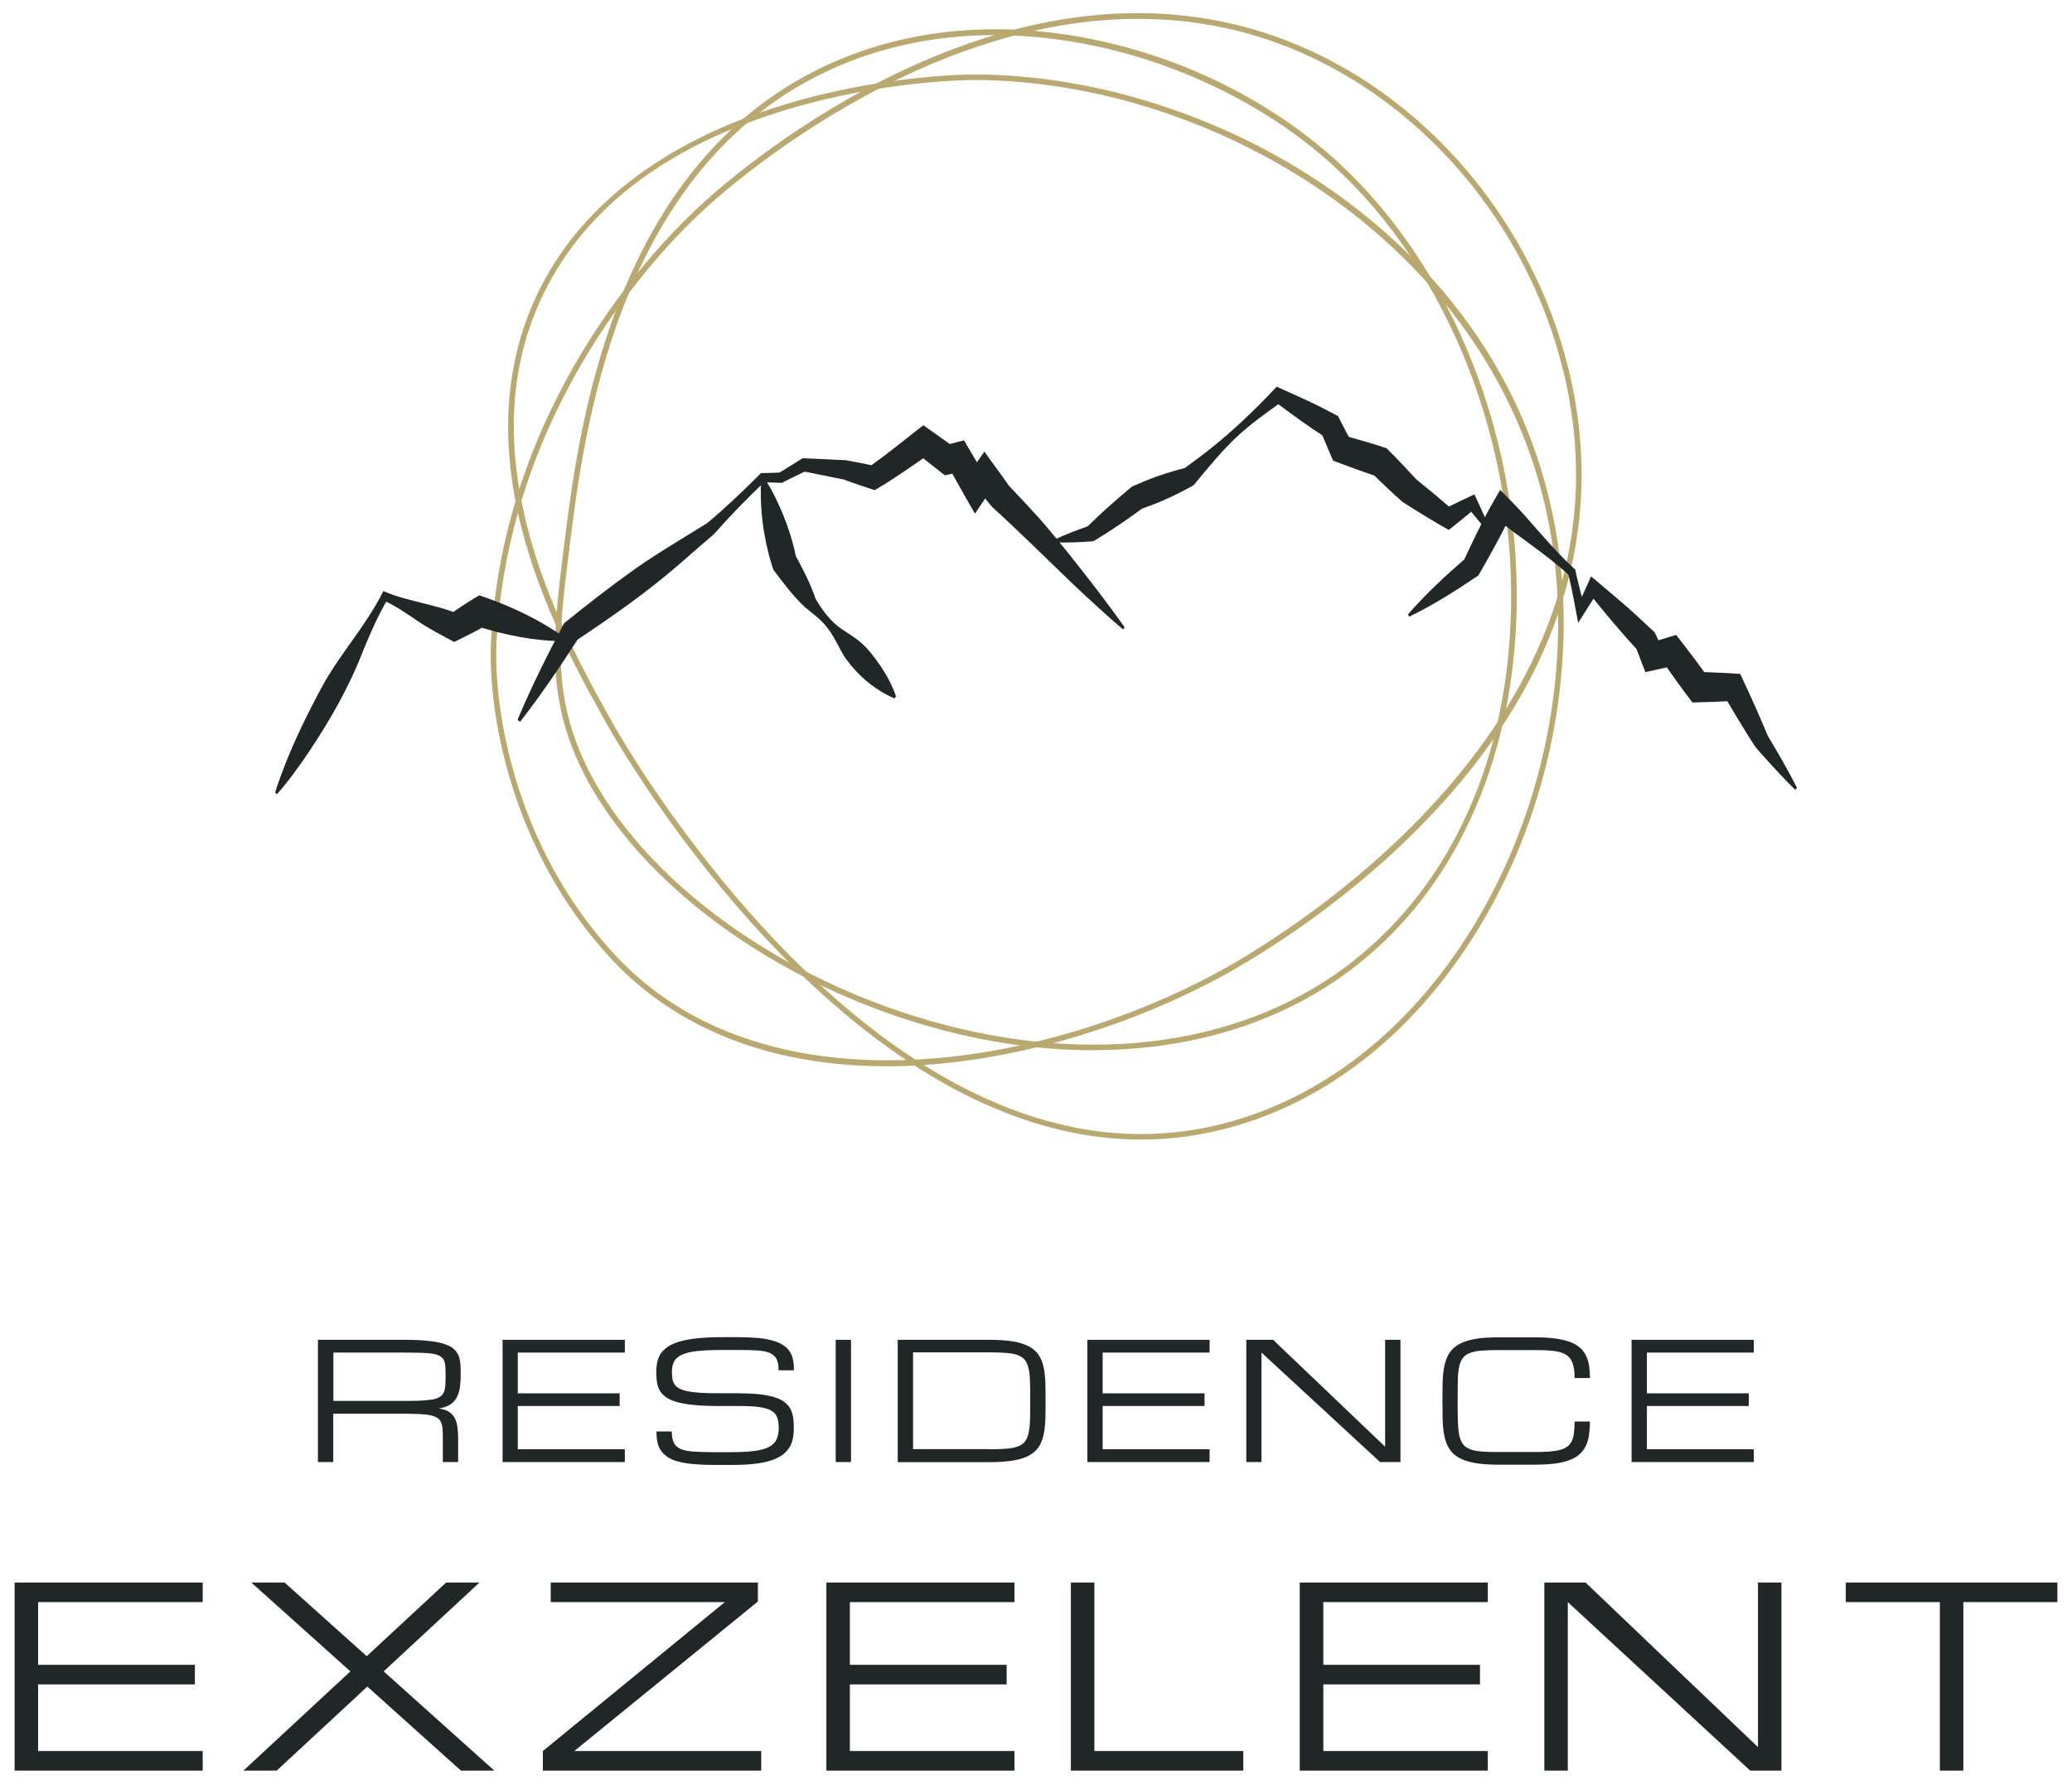
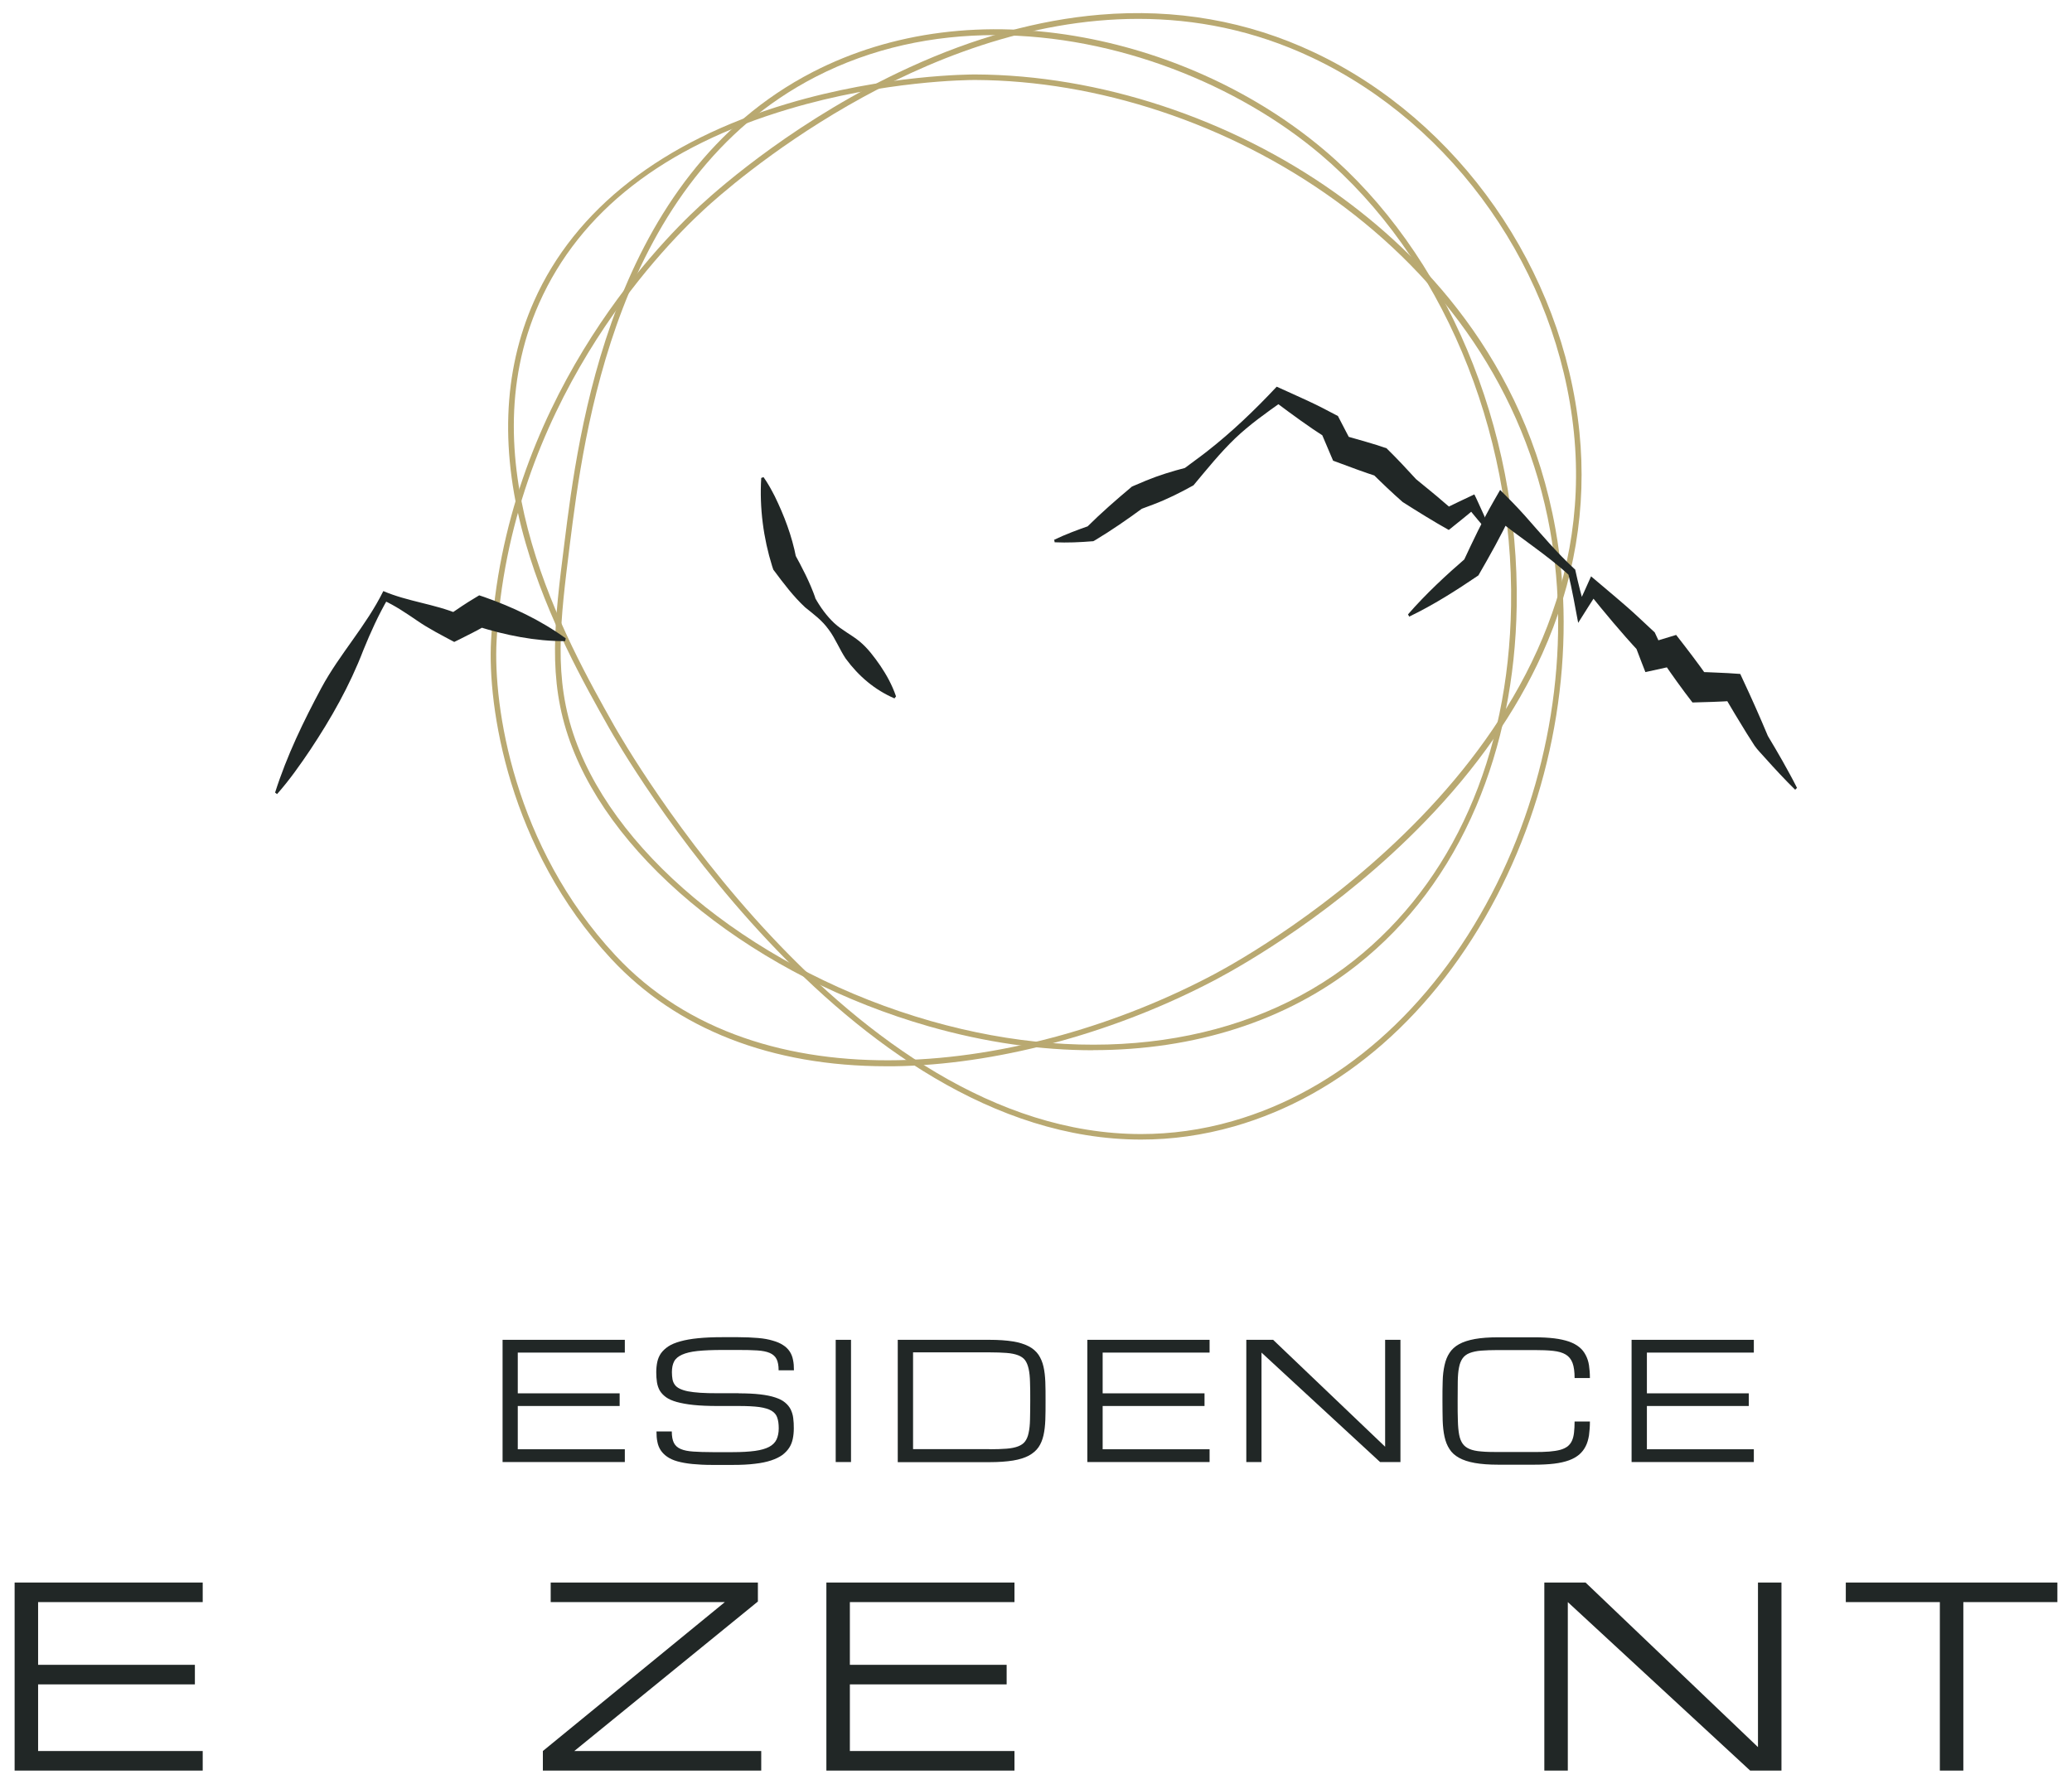
<svg xmlns="http://www.w3.org/2000/svg" id="Ebene_1" viewBox="0 0 180 155">
  <defs>
    <style>.cls-1{clip-path:url(#clippath-4);}.cls-2{fill:#212726;}.cls-3{fill:none;}.cls-4{fill:#b9a971;}</style>
    <clipPath id="clippath-4">
      <rect class="cls-3" x="1.27" y="1.15" width="177.47" height="152.71" />
    </clipPath>
  </defs>
  <polygon class="cls-2" points="1.27 137.51 1.27 153.85 17.61 153.85 17.61 152.15 3.31 152.15 3.31 146.36 16.93 146.36 16.93 144.66 3.31 144.66 3.31 139.21 17.61 139.21 17.61 137.51 1.27 137.51" />
-   <polygon class="cls-2" points="38.76 137.51 31.86 143.91 24.72 137.51 21.83 137.51 30.44 145.23 21.15 153.85 24.04 153.85 31.91 146.55 40.04 153.85 42.94 153.85 33.33 145.23 41.65 137.51 38.76 137.51" />
  <polygon class="cls-2" points="47.84 137.51 47.84 139.21 62.97 139.21 47.16 152.15 47.16 153.85 66.13 153.85 66.13 152.15 49.89 152.15 65.84 139.16 65.84 137.51 47.84 137.51" />
  <polygon class="cls-2" points="71.79 137.51 71.79 153.85 88.13 153.85 88.13 152.15 73.83 152.15 73.83 146.36 87.45 146.36 87.45 144.66 73.83 144.66 73.83 139.21 88.13 139.21 88.13 137.51 71.79 137.51" />
-   <polygon class="cls-2" points="93.03 137.51 93.03 153.85 108.01 153.85 108.01 152.15 95.07 152.15 95.07 137.51 93.03 137.51" />
-   <polygon class="cls-2" points="112.91 137.51 112.91 153.85 129.25 153.85 129.25 152.15 114.96 152.15 114.96 146.36 128.57 146.36 128.57 144.66 114.96 144.66 114.96 139.21 129.25 139.21 129.25 137.51 112.91 137.51" />
  <polygon class="cls-2" points="152.72 137.51 152.72 151.81 137.74 137.51 134.16 137.51 134.16 153.85 136.2 153.85 136.2 139.21 152.04 153.85 154.76 153.85 154.76 137.51 152.72 137.51" />
  <polygon class="cls-2" points="160.35 137.51 160.35 139.21 168.52 139.21 168.52 153.85 170.56 153.85 170.56 139.21 178.73 139.21 178.73 137.51 160.35 137.51" />
  <g class="cls-1">
    <path class="cls-4" d="m86.44,3.05c-5.34,0-10.68,1.1-15.59,3.63-17.39,8.96-20.15,31.12-21.34,40.58-.85,6.77-1.46,11.66.47,17.01,3.75,10.43,16.16,20.25,30.88,24.45,14.07,4.01,27.47,2.1,36.76-5.26,8.59-6.81,13.44-17.74,13.65-30.79.25-15.37-6.09-30.41-16.56-39.26-7.12-6.02-17.69-10.35-28.28-10.35m8.54,88.2c-4.58,0-9.37-.68-14.25-2.07-14.86-4.24-27.4-14.18-31.2-24.75-1.97-5.46-1.35-10.4-.49-17.24,1.19-9.54,3.98-31.87,21.59-40.95,6.86-3.53,14.99-4.57,23.52-2.99,7.72,1.43,15.13,4.9,20.89,9.77,10.57,8.94,16.98,24.13,16.73,39.64-.1,6.28-1.29,12.13-3.52,17.39-2.39,5.61-5.86,10.24-10.32,13.77-6.19,4.9-14.16,7.42-22.94,7.42" />
    <path class="cls-4" d="m84.7,6.95c-.61,0-7.88.05-16.19,2.53-10.84,3.23-18.12,8.9-21.67,16.86-6.25,14.05,2.36,29.34,6.5,36.69.9,1.59,20.33,35.51,45.78,35.51,2.6,0,5.26-.35,7.97-1.13,9.24-2.65,17.23-9.66,22.49-19.73,5.08-9.72,6.93-21.24,5.08-31.61-4.36-24.38-28.81-39.03-49.93-39.12h-.03Zm14.43,92.07c-25.74,0-45.3-34.15-46.21-35.75-2.14-3.79-5.37-9.53-7.25-16.06-2.26-7.81-2.01-14.9.73-21.06l.22.1-.22-.1c3.55-7.98,11.15-13.9,21.97-17.13,8.57-2.56,16.04-2.55,16.36-2.55,10.74.04,22.15,3.8,31.3,10.31,7.25,5.16,16.46,14.41,19.1,29.2,1.87,10.47,0,22.1-5.12,31.92-5.32,10.19-13.42,17.29-22.78,19.97-2.76.79-5.46,1.15-8.1,1.15" />
    <path class="cls-4" d="m98.88,1.64c-19.07,0-35.51,14.52-37.73,16.58-3.94,3.63-16.88,17.07-18.01,37.46-.31,5.69,1.5,17.85,10.31,27.32,12.53,13.48,35.77,10.3,52.05,1.64,3.5-1.86,34.06-18.98,31.23-47.04-1.41-13.95-10.35-26.75-22.78-32.61-5.06-2.39-10.15-3.35-15.06-3.35m-21.88,91.01c-9.98,0-18.22-3.21-23.91-9.33-8.92-9.59-10.76-21.91-10.44-27.67h.24s-.24,0-.24,0c1.14-20.58,14.19-34.13,18.17-37.79,1.86-1.72,8.67-7.65,18.16-12,5.64-2.59,11.21-4.13,16.54-4.58,6.58-.56,12.85.54,18.63,3.27,12.58,5.93,21.62,18.88,23.05,33,.66,6.56-.43,13.04-3.23,19.26-2.28,5.05-5.7,9.95-10.17,14.56-7.52,7.78-15.74,12.44-18.08,13.69-8.52,4.53-18.44,7.29-27.22,7.57-.5.02-1.01.02-1.5.02" />
    <path class="cls-2" d="m23.9,68.86c1.03-3.23,2.47-6.19,4.02-9.09,1.59-2.95,3.88-5.37,5.38-8.41,2.12.91,4.41,1.11,6.54,2l-.81.05c.73-.5,1.46-1,2.22-1.45l.38-.23.42.14c2.47.87,4.89,2,7.1,3.6l-.06.24c-2.59.01-5.16-.51-7.65-1.29l.81-.09c-.76.44-1.54.83-2.32,1.22l-.47.23c-1.1-.59-2.21-1.15-3.25-1.87-.94-.64-1.88-1.28-2.89-1.74l.38-.15c-.82,1.41-1.5,2.91-2.13,4.46-1.2,3.13-2.81,5.95-4.6,8.65-.9,1.34-1.83,2.66-2.9,3.87l-.17-.13Z" />
-     <path class="cls-2" d="m44.97,62.52c1.21-2.88,2.6-5.64,4.03-8.36,2.01-1.63,4.05-3.22,6.15-4.71,2.04-1.44,4.19-2.68,6.29-4,1.33-1.1,3.17-2.82,4.58-4.25l.09-.09c.57,0,1.14-.03,1.71-.05l-.16.04c.69-.41,1.37-.85,2.06-1.28h.16s3.62.17,3.62.17c.66.12,1.91.37,2.58.51l-.62.11c.35-.27.71-.53,1.07-.79.73-.53,2.43-1.9,3.16-2.46l.52-.41.58.41,2.11,1.5-.79-.17c.38-.1,1.25-.33,1.63-.43.67,1.11,1.34,2.26,1.97,3.39l-1.81-.09c.47-.67,1.14-1.65,1.62-2.32.66.95,1.49,2.03,2.14,2.98l-.12-.13c.91.96,1.82,1.92,2.71,2.91,1.71,1.95,3.45,4.17,5.05,6.25.81,1.07,1.62,2.15,2.4,3.26l-.14.18c-1.43-1.21-2.97-2.64-4.35-3.94-2.18-2.1-4.83-4.71-7.05-6.73-.51-.6-.98-1.25-1.47-1.88l1.71-.04c-.25.38-.5.75-.75,1.12l-.95,1.41c-.49-.81-1.15-2.03-1.61-2.83-.25-.45-.5-.89-.74-1.34l1.13.55c-.32.07-1.09.23-1.4.29-.14-.12-2.18-1.71-2.39-1.88h1.09c-1.31.91-3.12,2.19-4.46,2.97l-.34.2c-.17-.06-1.29-.44-1.49-.5l-1.21-.43.09.02-3.57-.72.25-.05c-.71.35-1.43.68-2.14,1.05-.55-.02-1.1-.05-1.65-.05l.21-.09c-1.53,1.45-3.02,2.97-4.44,4.59-.98.83-1.96,1.69-2.93,2.54-2.87,2.5-5.94,4.64-9.05,6.71l.24-.26c-1.62,2.51-3.29,4.99-5.11,7.32l-.17-.14Z" />
    <path class="cls-2" d="m77.69,60.68c-1.68-.73-3.08-1.9-4.22-3.45-.53-.79-.91-1.77-1.47-2.51-.61-.85-1.29-1.32-2.06-1.95-1.01-.94-1.85-2.05-2.69-3.18l-.07-.09-.1-.3c-.76-2.43-1.11-5.06-.95-7.67l.2-.07c.38.53.68,1.09.97,1.65.82,1.68,1.5,3.46,1.86,5.34l-.17-.4c.69,1.26,1.36,2.53,1.85,3.93l-.06-.08c.48.86,1.03,1.62,1.69,2.24.66.62,1.51,1.02,2.21,1.6.7.58,1.26,1.33,1.8,2.11.53.79,1.01,1.64,1.36,2.66l-.14.18Z" />
    <path class="cls-2" d="m91.54,46.92c1.02-.49,2.07-.88,3.13-1.25l-.23.11c1.22-1.21,2.5-2.33,3.8-3.42l.08-.07.13-.06,1.11-.47c1.12-.46,2.26-.81,3.42-1.11l-.23.15c.7-.53,1.41-1.03,2.1-1.57,2.15-1.68,4.15-3.59,6.06-5.63.91.42,1.84.82,2.75,1.25.87.4,1.72.85,2.57,1.3.08.17,1.08,2.07,1.19,2.29l-.63-.59c1.1.32,2.59.72,3.66,1.1.89.87,1.74,1.78,2.59,2.71l-.13-.11c.51.42,1.96,1.59,2.45,2.03.27.23.54.46.81.69l-.76-.02c.81-.42,1.85-.9,2.67-1.29l.19.39c.42.89.82,1.79,1.19,2.72l-.17.14c-.32-.35-.63-.71-.93-1.07-.3-.37-.61-.73-.9-1.1l.65.17c-.66.58-1.57,1.28-2.25,1.84-1.21-.67-2.82-1.67-4.01-2.43-.9-.79-1.78-1.63-2.64-2.48l.43.26c-.57-.18-1.13-.38-1.69-.58-.35-.13-1.83-.67-2.14-.79l-.18-.42-.87-2.05.41.46c-1.49-.95-2.93-2.01-4.36-3.08l.59-.06c-1.41,1-2.83,2-4.11,3.22-1.29,1.24-2.44,2.67-3.61,4.07-1.13.63-2.29,1.21-3.48,1.66l-1.12.42.22-.12c-1.35.99-2.73,1.95-4.15,2.8l-.18.1h-.05c-1.1.09-2.19.14-3.3.09l-.04-.24Z" />
    <path class="cls-2" d="m122.32,53.38c1.58-1.81,3.31-3.41,5.08-4.94l-.26.31c.82-1.75,1.64-3.5,2.59-5.15l.59-1.03c.73.72,1.49,1.5,2.17,2.26,1.35,1.53,2.79,3.23,4.26,4.58l.09.08c.13.6.27,1.19.42,1.78.14.55.29,1.1.44,1.65l-.71-.13c.4-.84.85-1.87,1.23-2.71,1.41,1.21,2.86,2.37,4.22,3.65l1.19,1.11.12.11c.07.14.64,1.38.72,1.55l-1.14-.64,1.69-.51.59-.18c.94,1.2,1.87,2.42,2.76,3.68l-.85-.46c.51.01,1.02.02,1.52.05.7.02,1.44.07,2.14.12l.24.52c.73,1.55,1.49,3.27,2.16,4.87l-.06-.1c.45.75.9,1.51,1.33,2.27.43.77.86,1.54,1.26,2.34l-.16.16c-.9-.88-1.77-1.82-2.62-2.77-.3-.35-.64-.67-.91-1.06l-.7-1.1c-.67-1.08-1.38-2.27-2.02-3.36l.86.57c-1.17.08-2.36.11-3.53.14-.9-1.16-1.77-2.38-2.61-3.61l1.06.41c-.56.12-2,.44-2.54.56l-.32-.82-.52-1.36.23.35c-1.48-1.59-2.93-3.34-4.3-5.04l.82-.14c-.56.83-1.21,1.88-1.75,2.73-.27-1.43-.53-2.91-.87-4.31l.11.2c-1.99-1.84-4.35-3.3-6.41-5.01l1.33-.29c-.85,1.83-1.84,3.57-2.83,5.29-1.94,1.32-3.93,2.58-6.01,3.58l-.11-.21Z" />
  </g>
  <polygon class="cls-2" points="43.66 127.04 43.66 116.42 54.28 116.42 54.28 117.53 44.98 117.53 44.98 121.07 53.83 121.07 53.83 122.17 44.98 122.17 44.98 125.93 54.28 125.93 54.28 127.04 43.66 127.04" />
  <rect class="cls-2" x="72.6" y="116.42" width="1.33" height="10.62" />
  <polygon class="cls-2" points="94.46 127.04 94.46 116.42 105.08 116.42 105.08 117.53 95.79 117.53 95.79 121.07 104.64 121.07 104.64 122.17 95.79 122.17 95.79 125.93 105.08 125.93 105.08 127.04 94.46 127.04" />
  <polygon class="cls-2" points="109.59 127.04 108.27 127.04 108.27 116.42 110.6 116.42 120.33 125.71 120.33 116.42 121.66 116.42 121.66 127.04 119.89 127.04 109.59 117.53 109.59 127.04" />
  <polygon class="cls-2" points="141.74 127.04 141.74 116.42 152.36 116.42 152.36 117.53 143.07 117.53 143.07 121.07 151.92 121.07 151.92 122.17 143.07 122.17 143.07 125.93 152.36 125.93 152.36 127.04 141.74 127.04" />
-   <path class="cls-2" d="m28.96,121.73h6.19c.59,0,1.09-.01,1.49-.03.4-.02.74-.06,1-.11.26-.06.47-.13.61-.24.14-.1.25-.23.32-.4.07-.17.1-.37.12-.6.01-.23.02-.51.02-.83,0-.3,0-.56-.02-.77-.01-.22-.05-.4-.12-.55-.07-.15-.17-.26-.32-.35-.14-.09-.35-.16-.61-.21-.26-.05-.6-.08-1-.09-.4-.01-.9-.02-1.49-.02h-6.19v4.2Zm10.84,5.31h-1.33v-1.99c0-.32,0-.6-.02-.83-.01-.23-.05-.43-.12-.6-.07-.17-.17-.3-.31-.4-.14-.1-.35-.18-.61-.24-.26-.06-.6-.09-1-.11-.4-.02-.9-.03-1.49-.03h-5.97v4.2h-1.33v-10.62h7.52c.81,0,1.5.03,2.05.09.56.06,1.01.14,1.38.26.36.12.64.26.84.43.19.17.34.37.43.6.09.23.14.49.16.77s.02.6.02.95c0,.44-.03.83-.09,1.16s-.17.62-.31.85c-.15.24-.34.42-.59.56-.24.14-.55.24-.92.29.37.06.66.15.88.29.22.14.39.32.51.54.12.22.2.48.24.79.04.3.06.65.06,1.04v1.99Z" />
  <path class="cls-2" d="m64.16,121.07c.73,0,1.35.03,1.87.09.52.06.96.15,1.32.27.36.12.64.26.85.44.21.17.38.38.49.6.11.23.19.48.22.75.04.28.05.58.05.9s-.03.62-.09.91c-.06.28-.16.54-.31.77-.15.23-.35.44-.6.63-.25.18-.58.34-.97.47-.39.13-.86.23-1.41.29-.55.07-1.19.1-1.93.1h-1.77c-.66,0-1.24-.03-1.74-.08-.5-.05-.93-.13-1.29-.23-.36-.1-.66-.24-.89-.4-.23-.16-.42-.35-.56-.56-.14-.21-.24-.46-.29-.73-.06-.27-.08-.58-.08-.91h1.33c0,.42.06.75.18.99.12.24.32.42.6.54.28.12.64.19,1.09.22.45.03,1.01.05,1.67.05h1.77c.77,0,1.42-.04,1.93-.11.51-.07.92-.19,1.22-.35.3-.16.52-.38.64-.64.12-.26.19-.58.19-.96s-.04-.69-.13-.94c-.08-.25-.25-.45-.5-.6-.25-.15-.6-.25-1.06-.32-.46-.06-1.05-.09-1.79-.09h-1.83c-.81,0-1.51-.03-2.09-.09-.58-.06-1.06-.15-1.46-.26-.39-.11-.71-.25-.94-.42-.23-.17-.41-.36-.54-.58-.12-.22-.2-.46-.24-.72-.04-.27-.06-.55-.06-.86s.03-.62.09-.9c.06-.28.17-.53.32-.75.16-.22.37-.42.64-.6.27-.18.62-.32,1.05-.44.43-.12.94-.21,1.54-.27.6-.06,1.31-.09,2.12-.09h1.33c.66,0,1.24.03,1.74.07s.93.12,1.29.23c.36.1.66.23.9.39.24.15.43.34.57.55s.24.46.29.73c.06.27.08.58.08.91h-1.33c0-.42-.06-.74-.18-.98-.12-.24-.32-.41-.59-.53-.28-.12-.64-.19-1.09-.22-.45-.03-1.01-.04-1.67-.04h-1.33c-.88,0-1.61.03-2.18.09-.57.06-1.02.17-1.35.32-.33.15-.56.34-.69.59-.13.25-.19.56-.19.93,0,.23.02.44.05.61.03.18.1.34.2.48.1.14.24.25.42.34.18.09.42.17.71.23.3.06.66.1,1.08.13s.94.04,1.53.04h1.83Z" />
  <path class="cls-2" d="m85.95,125.93c.59,0,1.08-.02,1.49-.05.4-.03.74-.1,1-.2.26-.1.47-.24.61-.43.14-.19.25-.44.31-.75.07-.31.11-.69.12-1.15.01-.45.02-1,.02-1.63s0-1.17-.02-1.63c-.01-.45-.05-.84-.12-1.15-.07-.31-.17-.56-.31-.75-.14-.19-.35-.33-.61-.43-.26-.1-.6-.17-1-.2-.4-.03-.9-.05-1.49-.05h-6.63v8.41h6.63Zm-7.96,1.11v-10.62h7.96c.81,0,1.49.05,2.05.14.56.09,1.01.24,1.38.43.36.19.64.44.84.73.19.29.34.63.43,1.03.09.39.14.84.16,1.33.02.49.02,1.04.02,1.65s0,1.15-.02,1.65c-.02.5-.07.94-.16,1.34-.09.39-.23.74-.43,1.03-.2.29-.48.53-.84.73-.36.19-.82.34-1.38.43-.56.09-1.24.14-2.05.14h-7.96Z" />
  <path class="cls-2" d="m136.79,119.74c0-.55-.06-.99-.18-1.31-.12-.32-.32-.57-.59-.73-.28-.17-.64-.27-1.09-.32-.45-.05-1.01-.07-1.67-.07h-3.1c-.59,0-1.09.02-1.49.05-.4.03-.74.11-1,.21s-.47.26-.61.46c-.14.2-.25.46-.31.79-.07.33-.1.73-.11,1.21,0,.48-.01,1.05-.01,1.71s0,1.23.02,1.71c.01.48.05.88.11,1.21.06.33.17.59.31.79.14.2.34.35.6.46.26.11.6.18,1,.21.4.04.9.05,1.49.05h3.1c.52,0,.96-.01,1.33-.04.37-.03.69-.08.95-.15.26-.07.48-.18.64-.3.16-.13.29-.29.38-.49.09-.2.15-.43.18-.71.03-.27.05-.6.05-.96h1.33c0,.44-.03.84-.08,1.2-.06.36-.15.68-.29.95-.14.28-.33.52-.56.72-.24.2-.53.37-.89.5-.36.13-.79.23-1.29.29-.5.06-1.08.09-1.74.09h-3.1c-.81,0-1.49-.05-2.05-.15-.56-.1-1.01-.25-1.37-.45-.36-.2-.64-.45-.83-.76-.2-.3-.34-.66-.43-1.07-.09-.41-.14-.87-.16-1.39-.01-.52-.02-1.09-.02-1.72s0-1.2.02-1.71c.01-.52.07-.98.16-1.39.09-.41.23-.77.43-1.07.19-.3.47-.56.83-.76.36-.2.82-.35,1.37-.45s1.24-.15,2.05-.15h3.1c.66,0,1.24.03,1.74.09.5.06.93.16,1.29.28.36.13.66.29.89.48.24.19.42.42.56.69.14.26.24.56.29.89.05.33.08.7.08,1.11h-1.33Z" />
</svg>